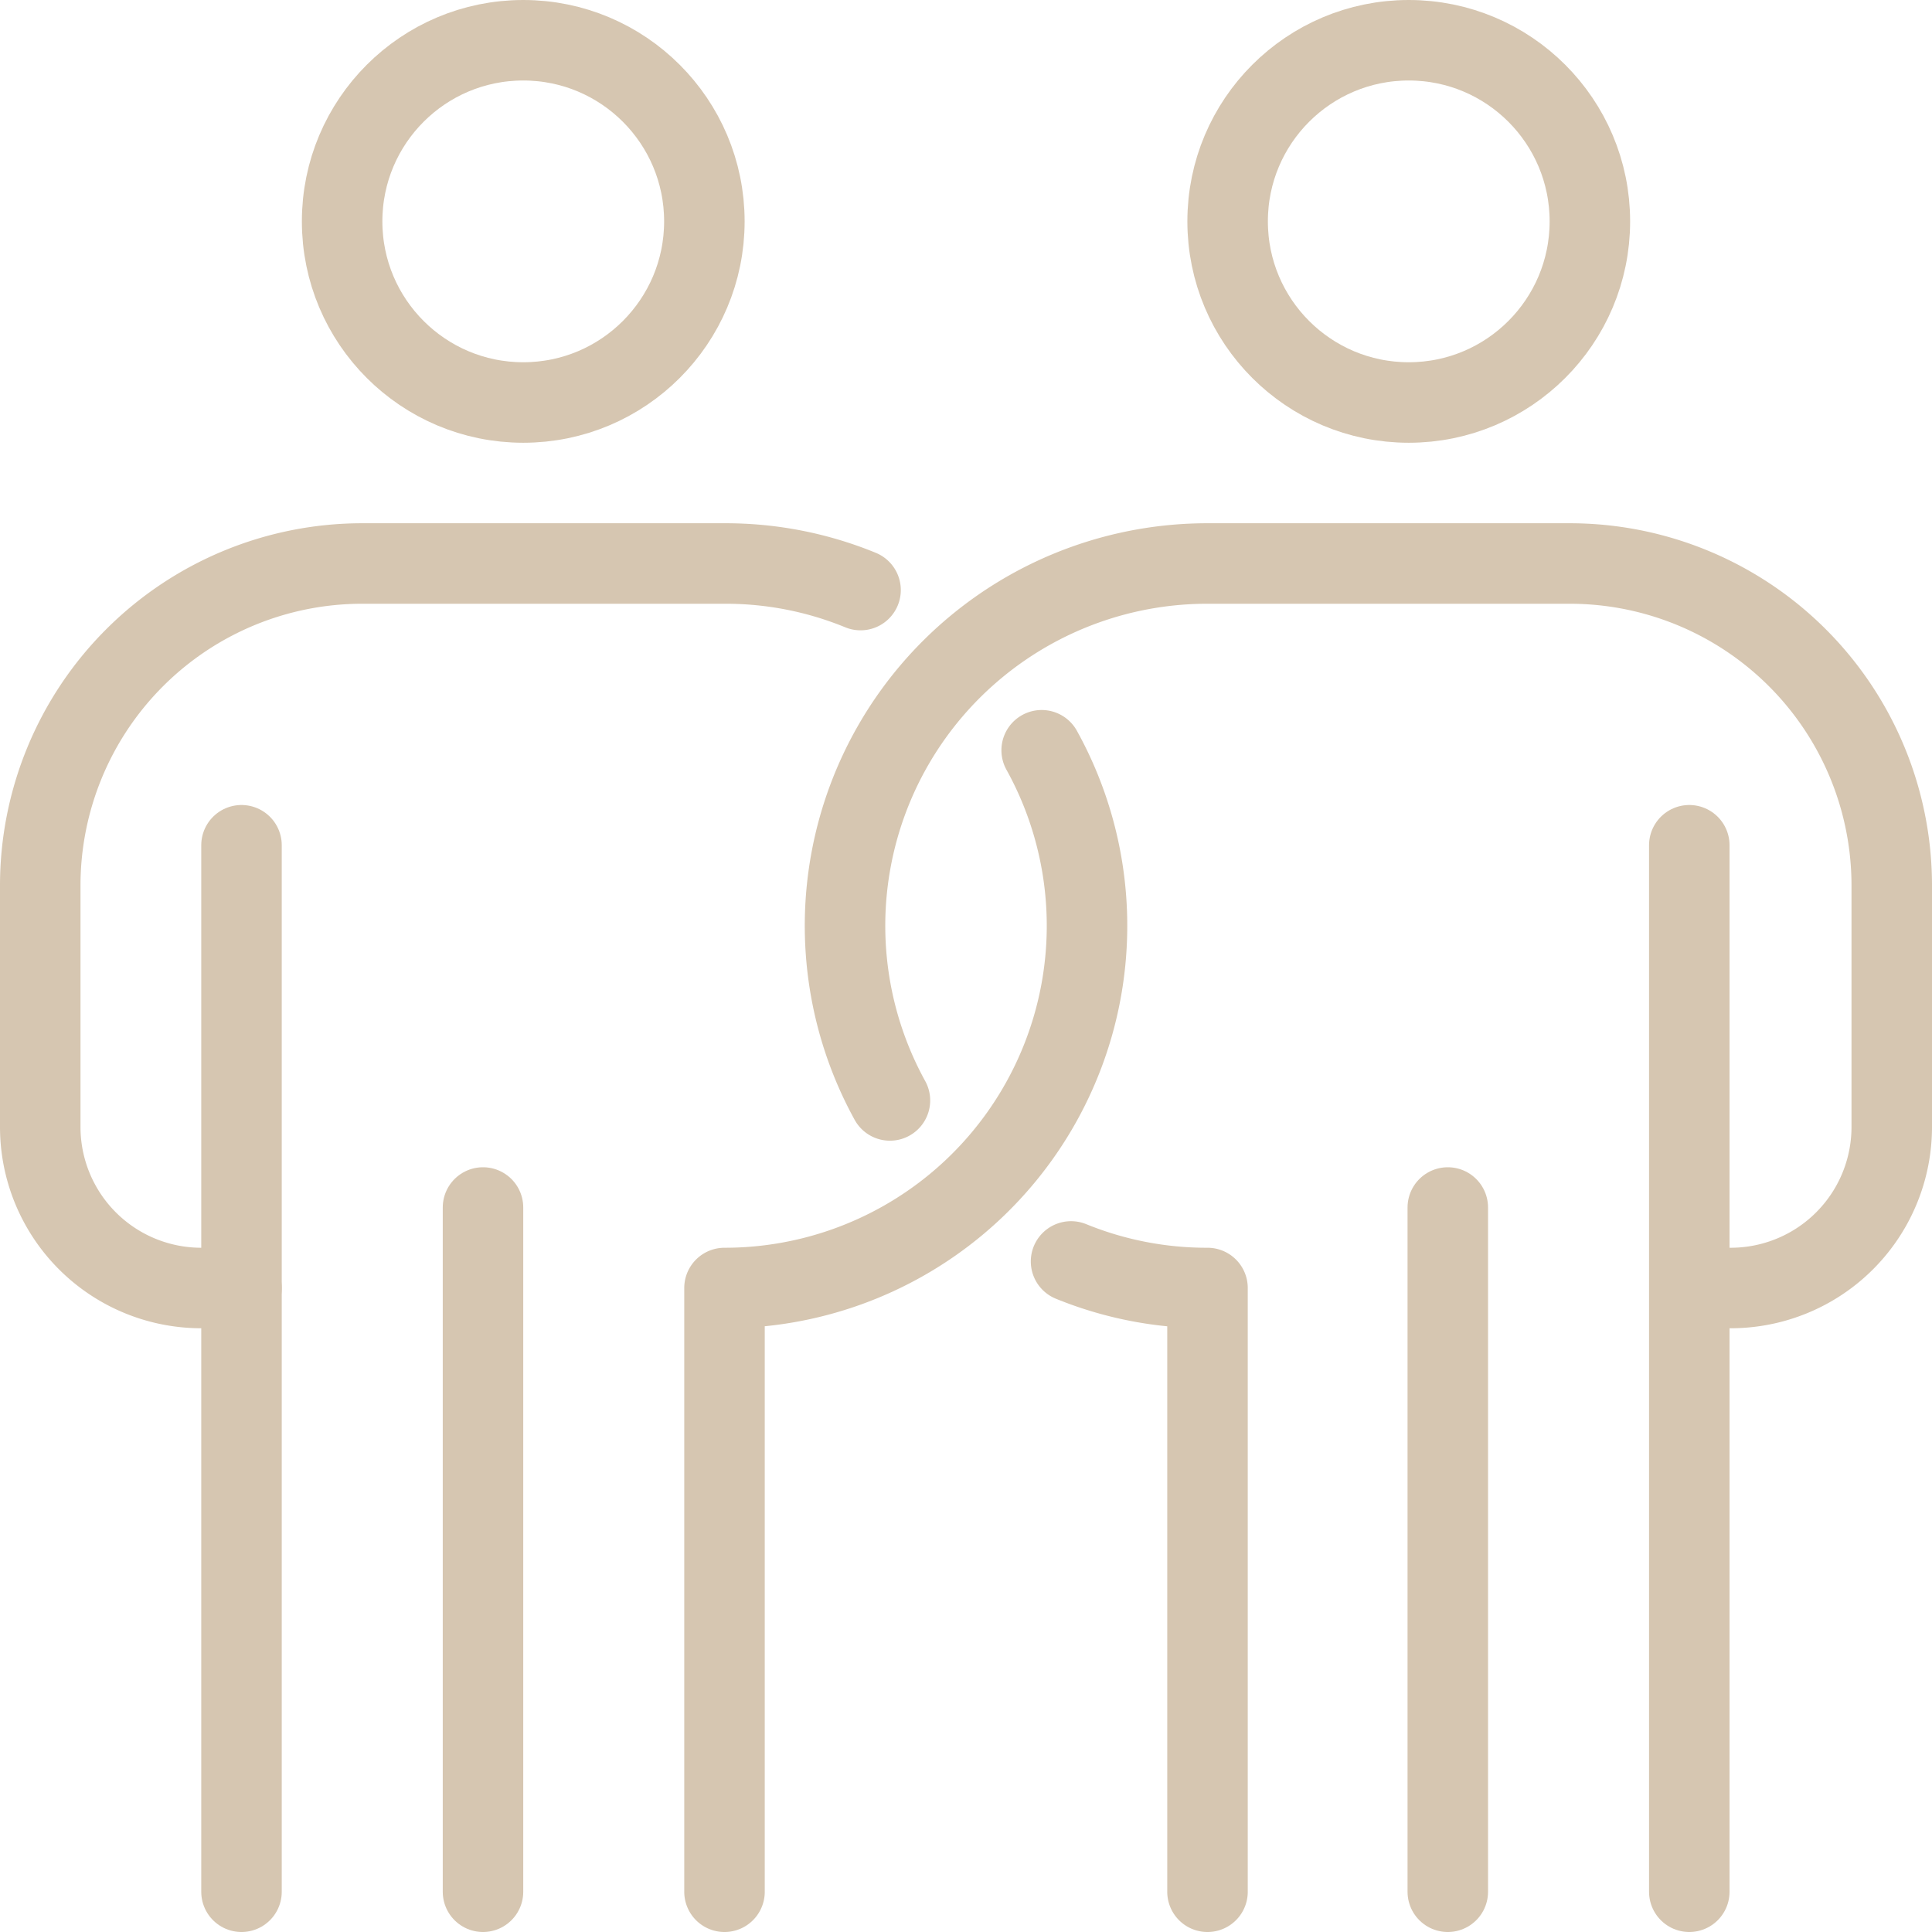
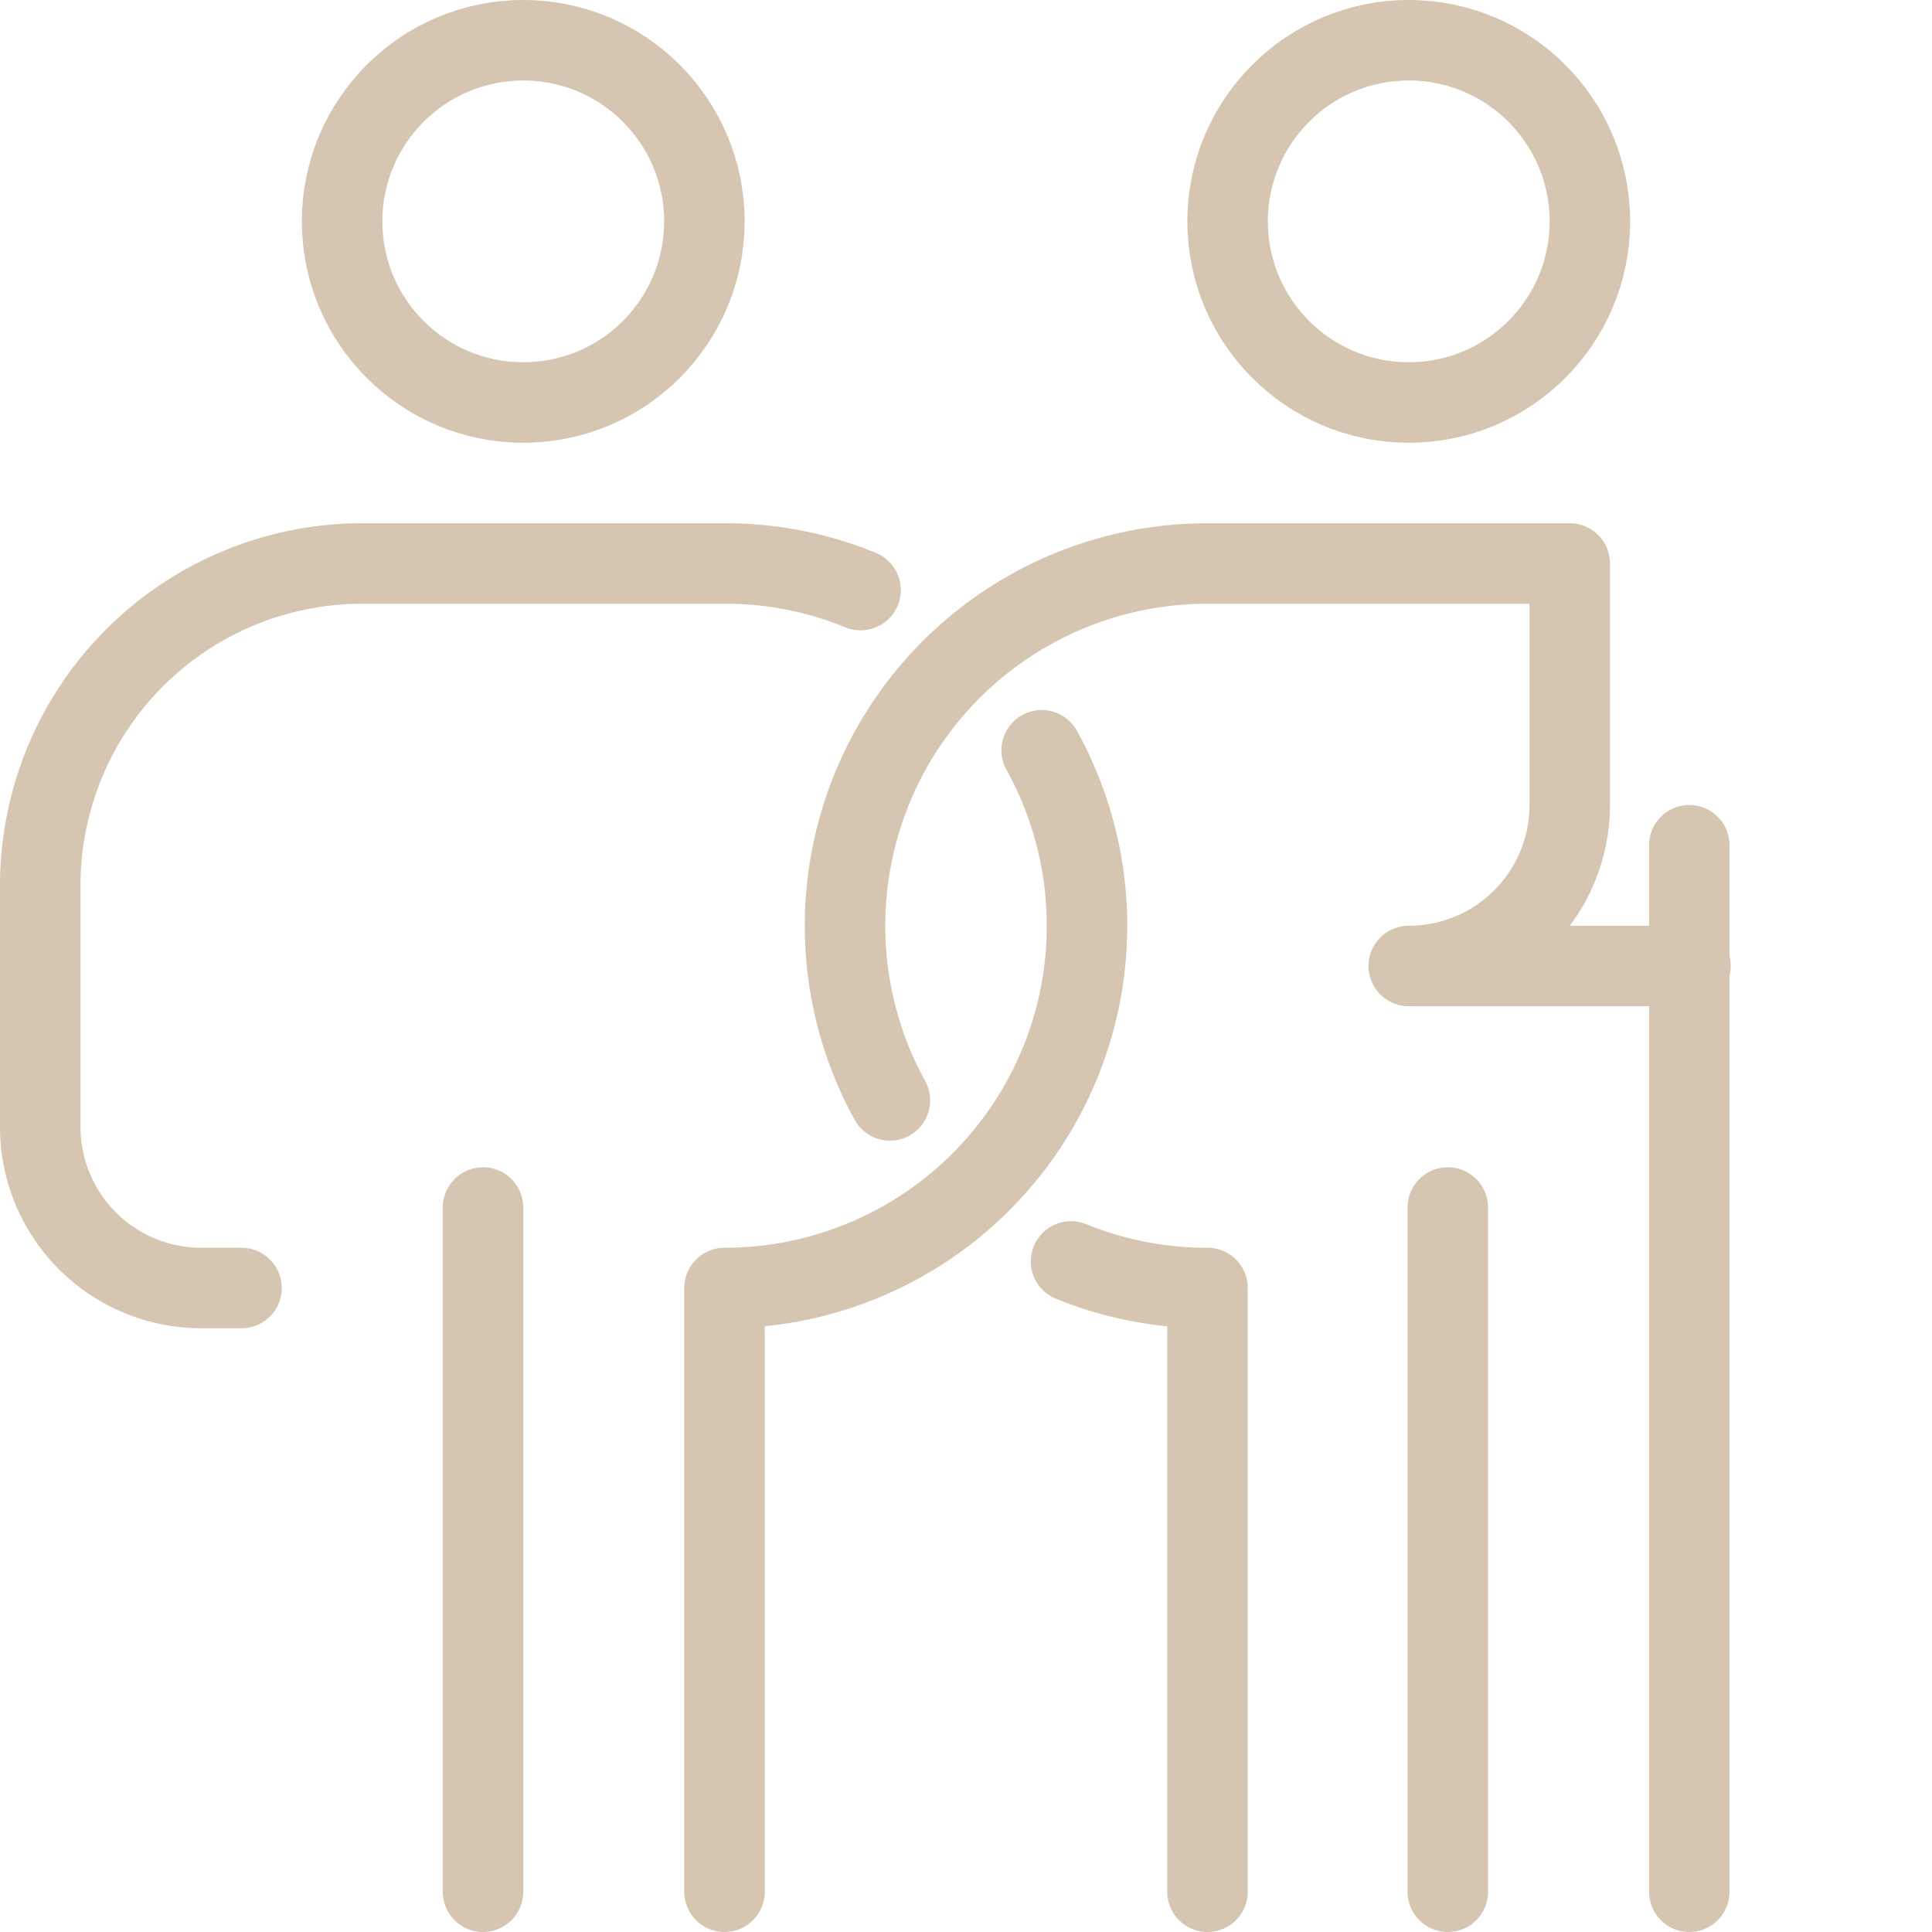
<svg xmlns="http://www.w3.org/2000/svg" id="Group_304" data-name="Group 304" width="48" height="48" viewBox="0 0 48 48">
  <g id="Group_311" data-name="Group 311">
    <circle id="Ellipse_46" data-name="Ellipse 46" cx="4.5" cy="4.5" r="4.5" transform="translate(8.5 1)" fill="none" stroke="#d6c6b1" stroke-linecap="round" stroke-linejoin="round" stroke-width="2" />
-     <line id="Line_63" data-name="Line 63" y2="26" transform="translate(6 21)" fill="none" stroke="#d6c6b1" stroke-linecap="round" stroke-linejoin="round" stroke-width="2" />
    <line id="Line_64" data-name="Line 64" y1="17" transform="translate(12 30)" fill="none" stroke="#d6c6b1" stroke-linecap="round" stroke-linejoin="round" stroke-width="2" />
    <circle id="Ellipse_47" data-name="Ellipse 47" cx="4.5" cy="4.5" r="4.5" transform="translate(30.5 1)" fill="none" stroke="#d6c6b1" stroke-linecap="round" stroke-linejoin="round" stroke-width="2" />
    <line id="Line_65" data-name="Line 65" y2="26" transform="translate(41.97 21)" fill="none" stroke="#d6c6b1" stroke-linecap="round" stroke-linejoin="round" stroke-width="2" />
    <line id="Line_66" data-name="Line 66" y1="17" transform="translate(35.97 30)" fill="none" stroke="#d6c6b1" stroke-linecap="round" stroke-linejoin="round" stroke-width="2" />
    <path id="Path_788" data-name="Path 788" d="M25.88,18.64A9,9,0,0,1,18,32V47" fill="none" stroke="#d6c6b1" stroke-linecap="round" stroke-linejoin="round" stroke-width="2" />
    <path id="Path_789" data-name="Path 789" d="M21.38,14.66A8.823,8.823,0,0,0,18,14H9a8,8,0,0,0-8,8v6a4,4,0,0,0,4,4H6" fill="none" stroke="#d6c6b1" stroke-linecap="round" stroke-linejoin="round" stroke-width="2" />
-     <path id="Path_790" data-name="Path 790" d="M22.11,27.34A9,9,0,0,1,30,14h9a8,8,0,0,1,8,8v6a4,4,0,0,1-4,4H42" fill="none" stroke="#d6c6b1" stroke-linecap="round" stroke-linejoin="round" stroke-width="2" />
+     <path id="Path_790" data-name="Path 790" d="M22.11,27.34A9,9,0,0,1,30,14h9v6a4,4,0,0,1-4,4H42" fill="none" stroke="#d6c6b1" stroke-linecap="round" stroke-linejoin="round" stroke-width="2" />
    <path id="Path_791" data-name="Path 791" d="M26.61,31.34A8.914,8.914,0,0,0,30,32V47" fill="none" stroke="#d6c6b1" stroke-linecap="round" stroke-linejoin="round" stroke-width="2" />
  </g>
</svg>